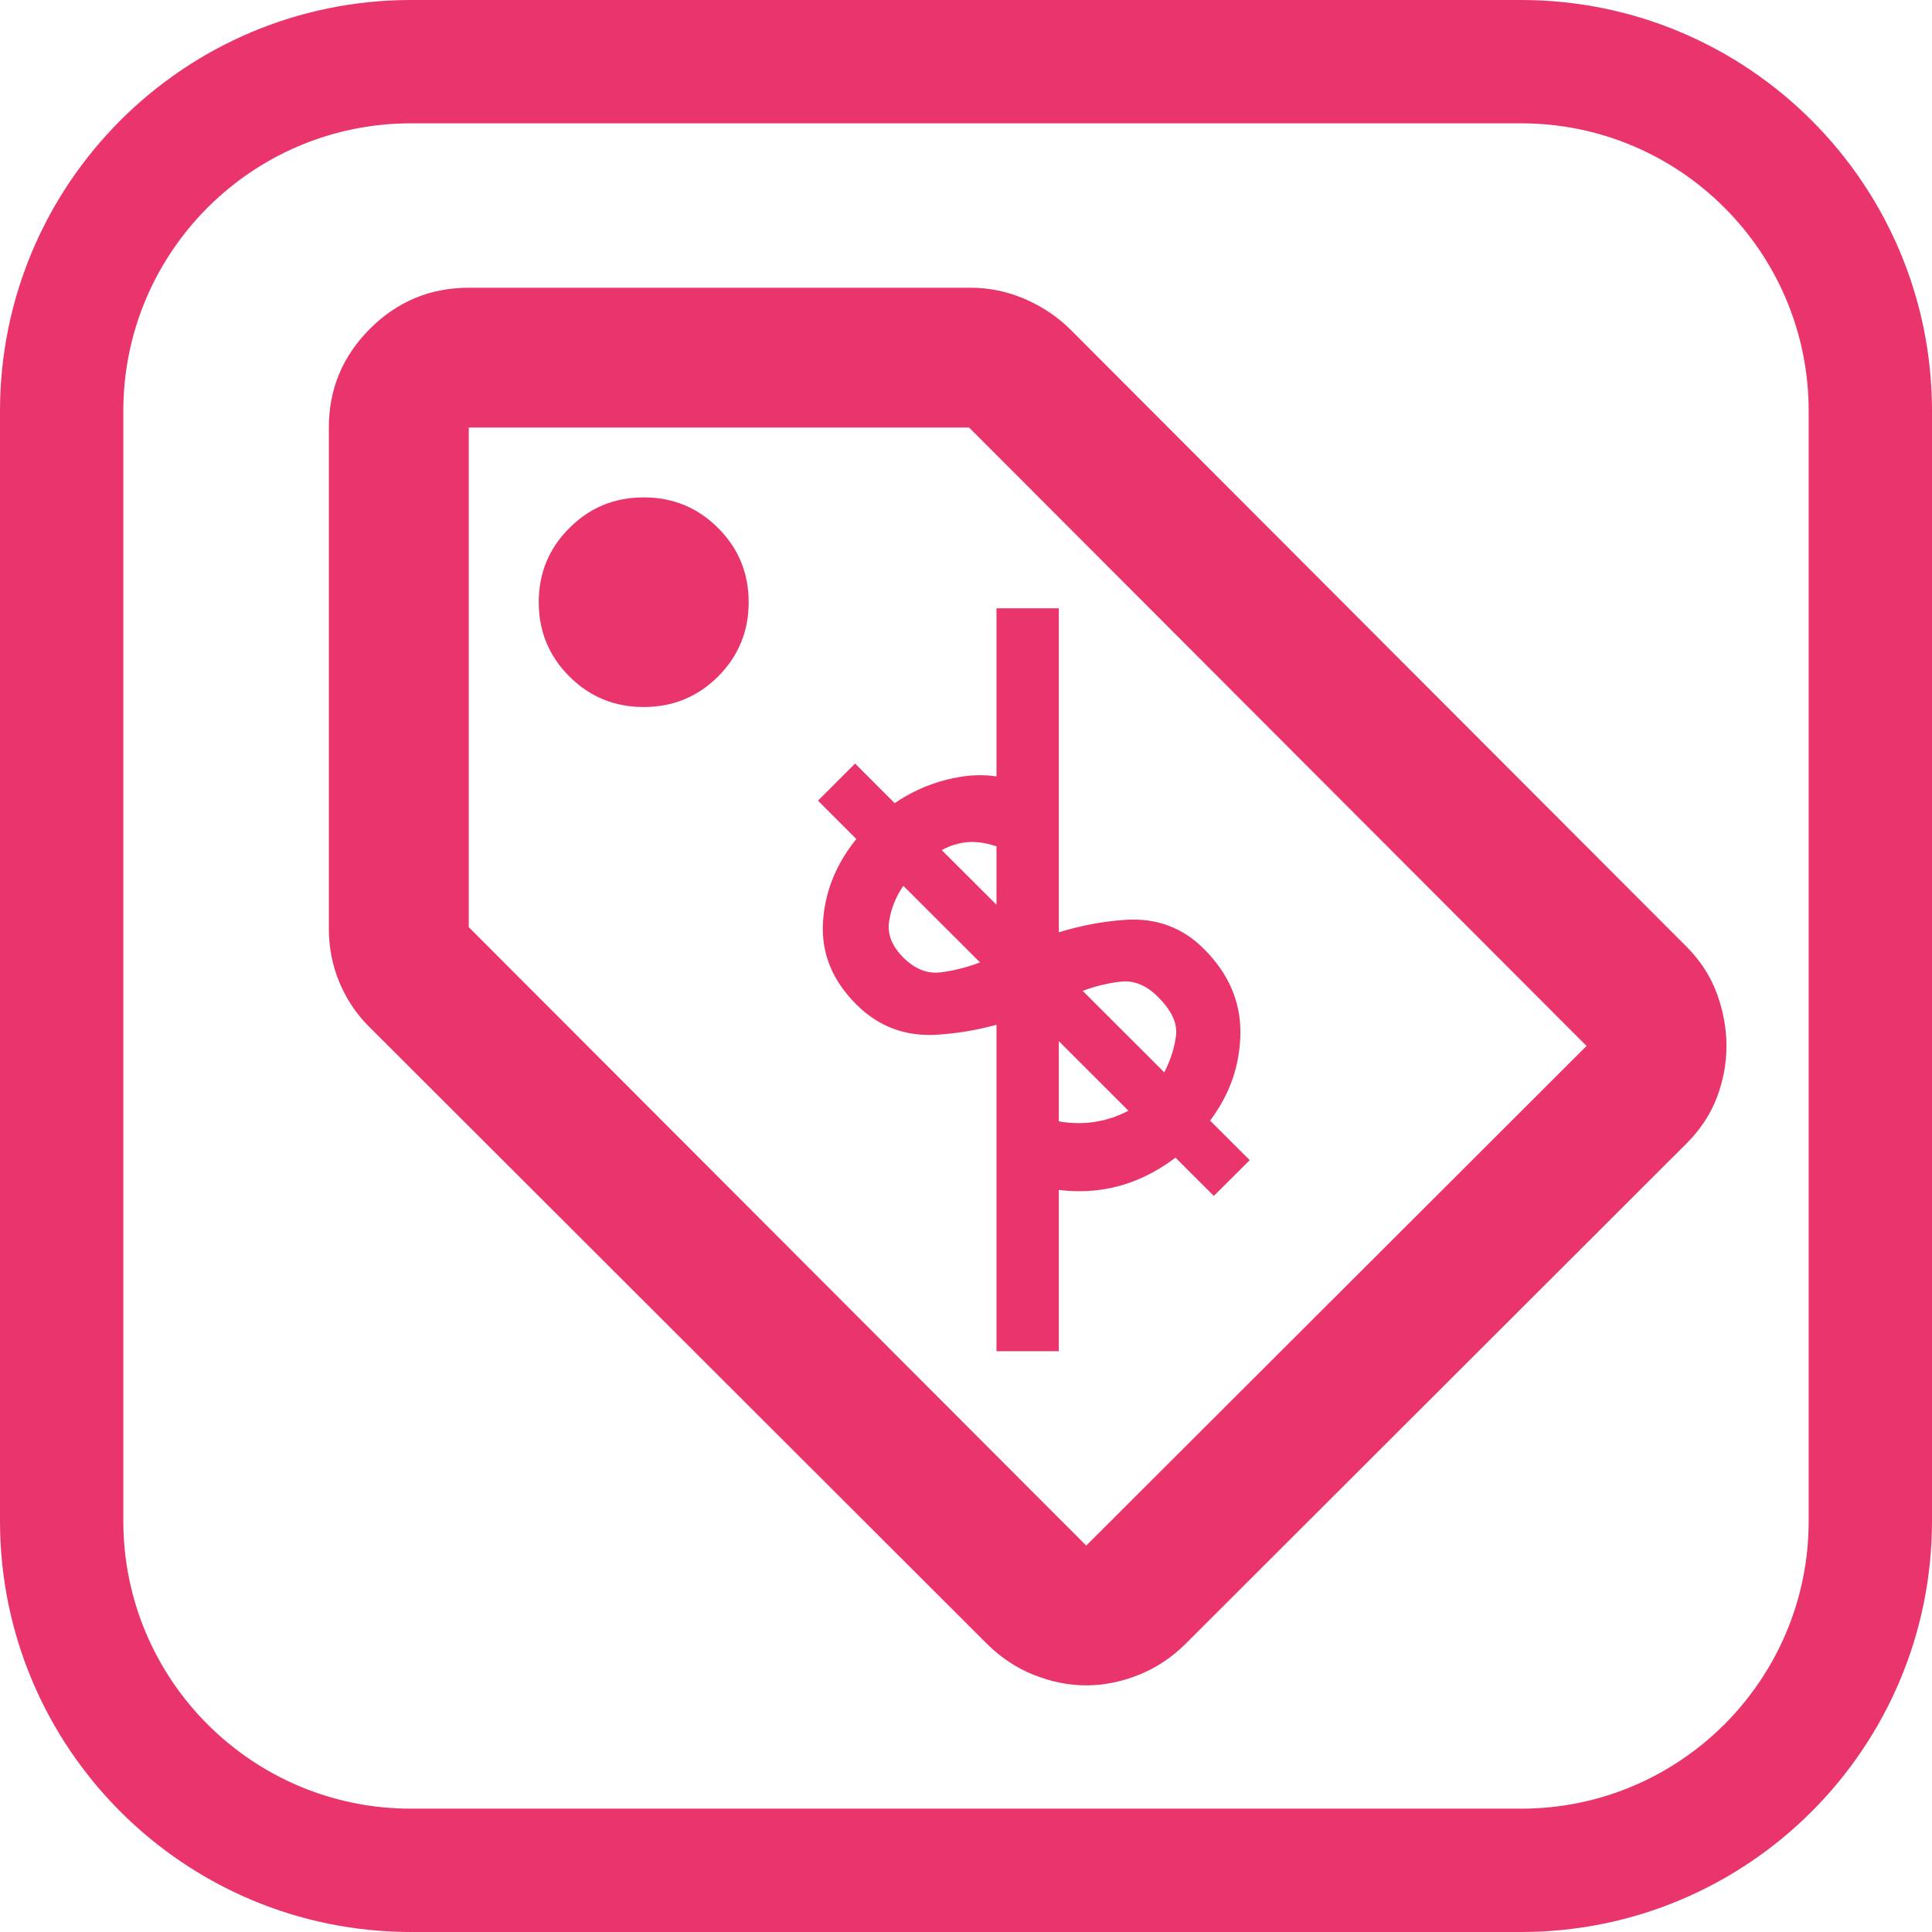
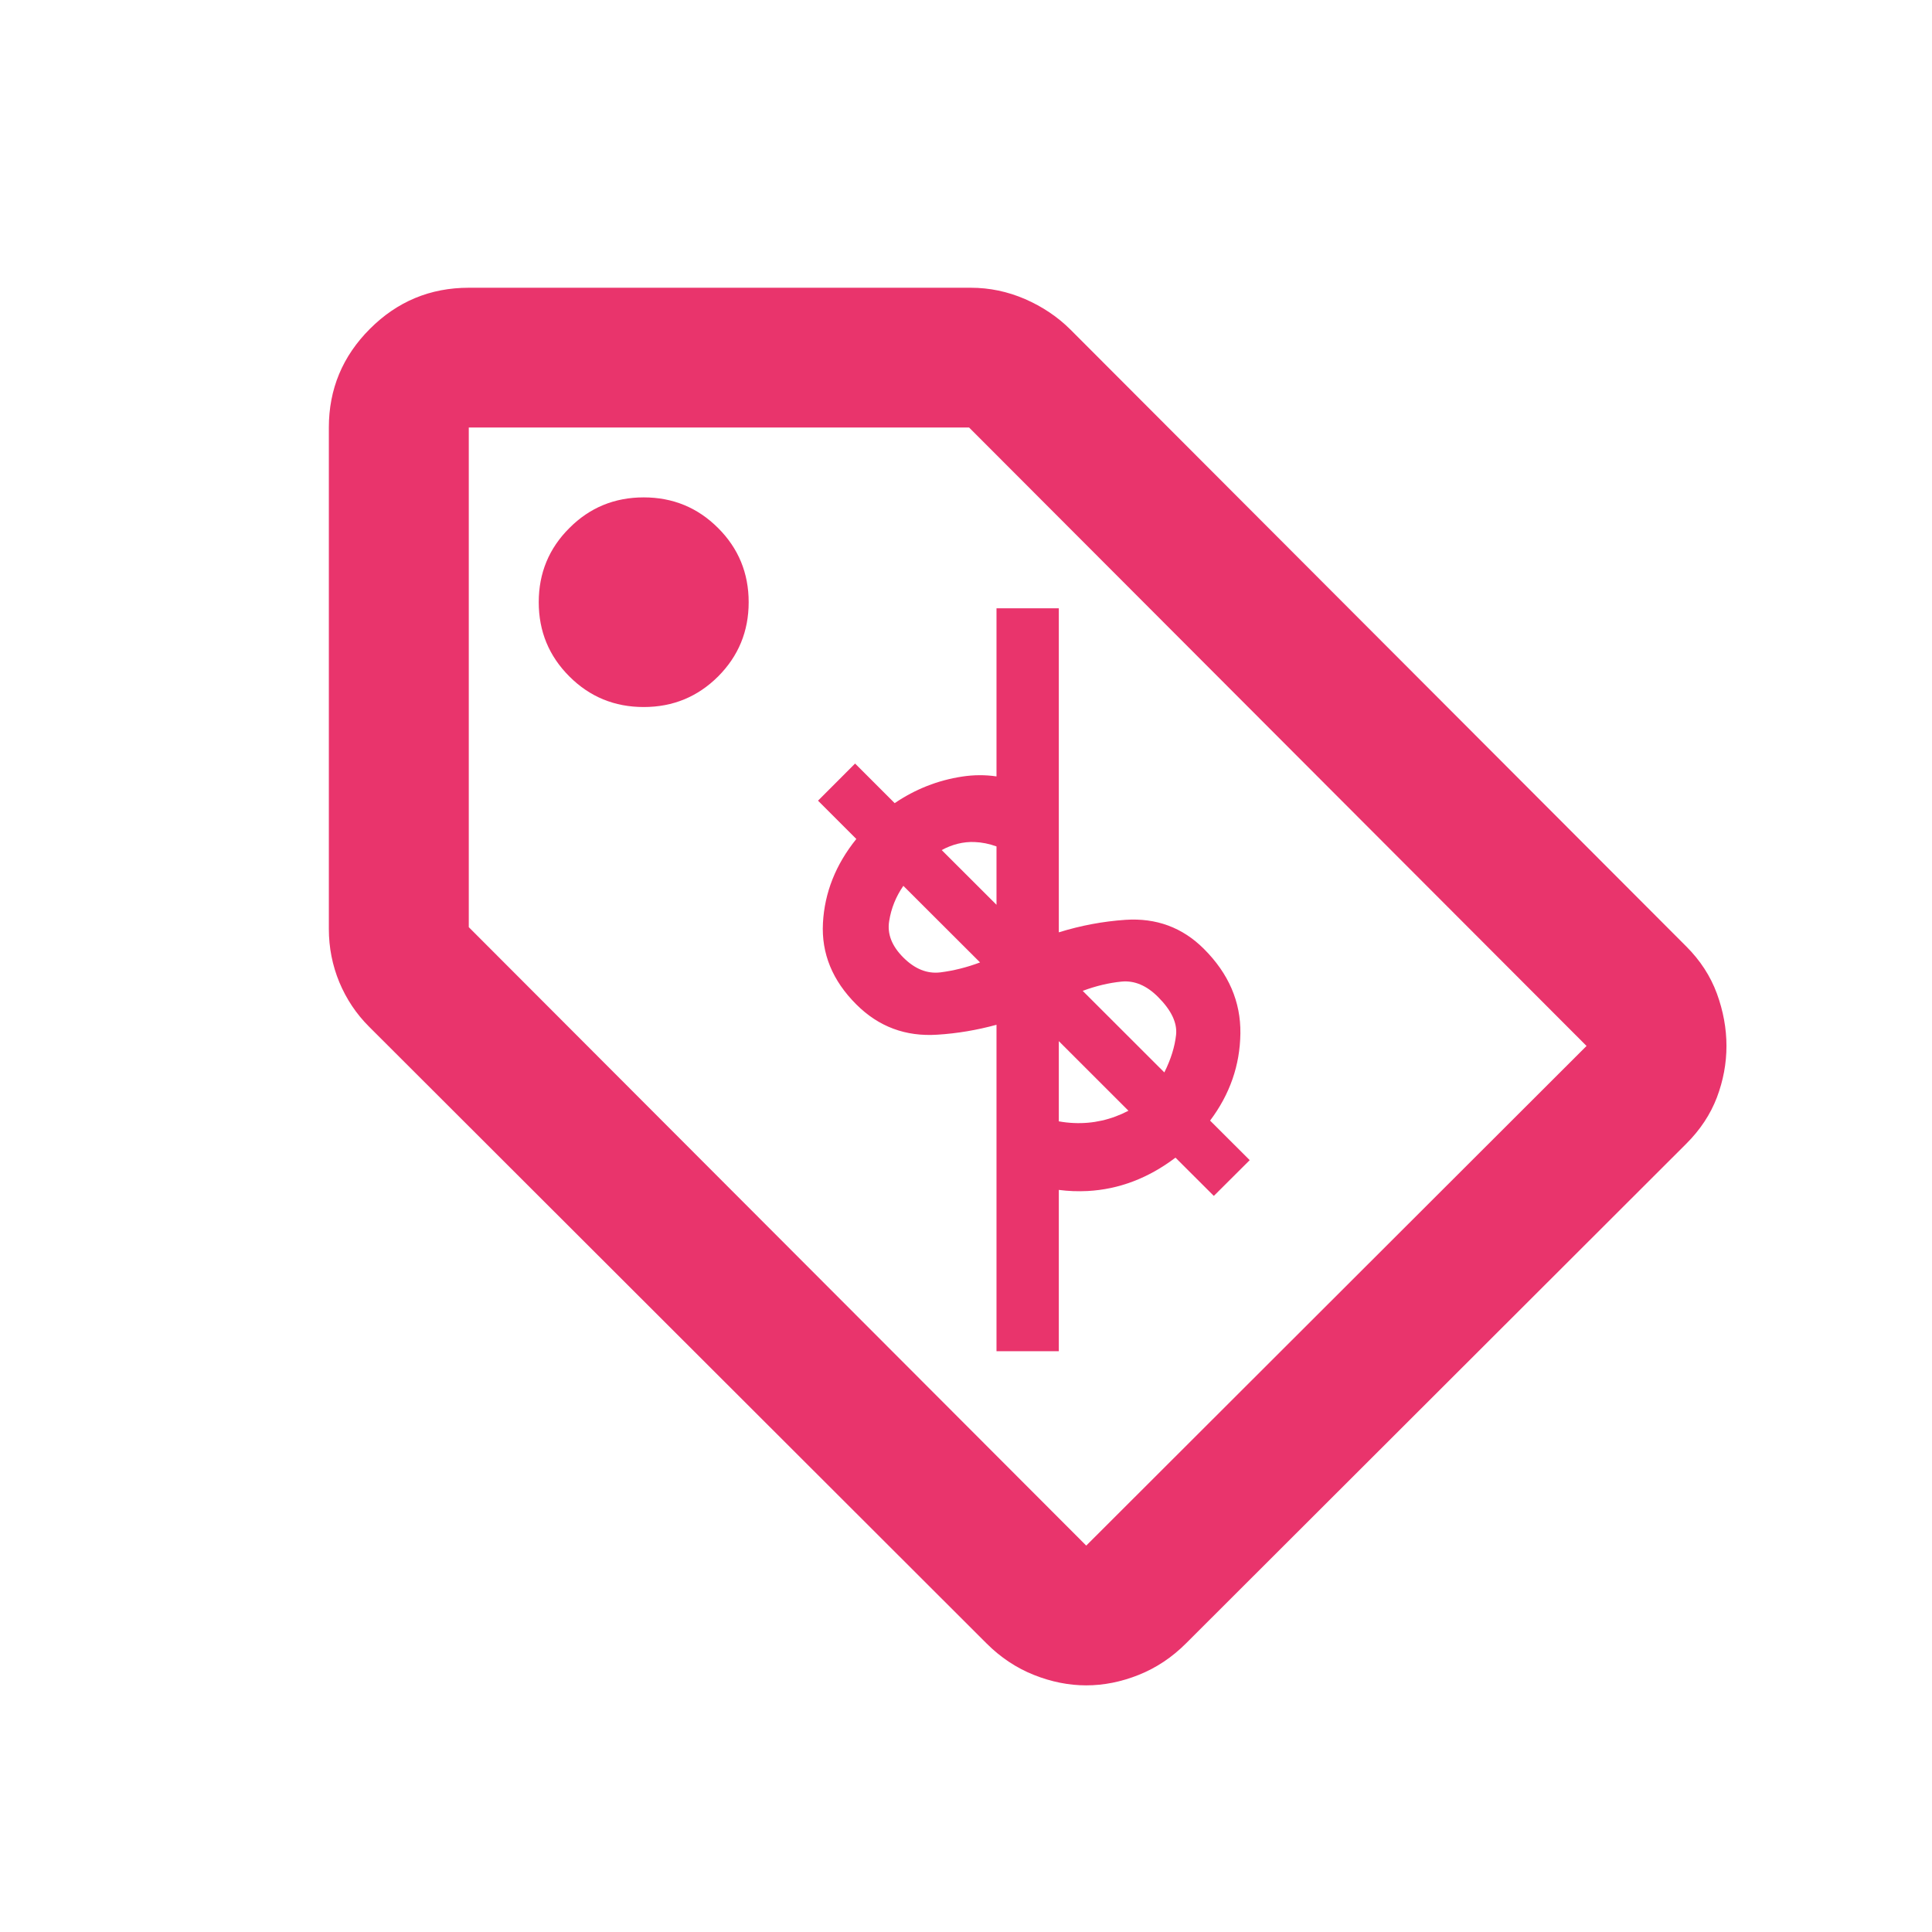
<svg xmlns="http://www.w3.org/2000/svg" width="47" height="47" viewBox="0 0 47 47" fill="none">
-   <path fill-rule="evenodd" clip-rule="evenodd" d="M10 0H37C42.523 0 47 4.477 47 10V37C47 42.523 42.523 47 37 47H10C4.477 47 0 42.523 0 37V10C0 4.477 4.477 0 10 0ZM10 3C6.134 3 3 6.134 3 10V37C3 40.866 6.134 44 10 44H37C40.866 44 44 40.866 44 37V10C44 6.134 40.866 3 37 3H10Z" fill="#E9346C" />
-   <path fill-rule="evenodd" clip-rule="evenodd" d="M41.021 27.825L28.851 39.98C28.511 40.32 28.128 40.575 27.702 40.745C27.277 40.915 26.851 41 26.425 41C26 41 25.575 40.915 25.149 40.745C24.723 40.575 24.34 40.32 24 39.98L8.979 24.977C8.667 24.666 8.426 24.304 8.255 23.895C8.085 23.483 8 23.051 8 22.598V10.4C8 9.465 8.334 8.664 9.001 7.998C9.666 7.333 10.468 7 11.404 7H23.617C24.072 7 24.511 7.092 24.936 7.275C25.362 7.461 25.731 7.709 26.043 8.02L41.021 23.023C41.362 23.363 41.61 23.745 41.767 24.17C41.922 24.595 42 25.02 42 25.445C42 25.87 41.922 26.288 41.767 26.698C41.61 27.109 41.362 27.485 41.021 27.825ZM26.425 37.6L38.596 25.445L23.575 10.4H11.404V22.555L26.425 37.6ZM24.242 18.888V14.798H25.758V22.681C26.296 22.514 26.836 22.414 27.377 22.377C28.129 22.327 28.766 22.562 29.288 23.084C29.889 23.684 30.186 24.371 30.175 25.142C30.165 25.913 29.92 26.62 29.438 27.261L30.402 28.223L29.529 29.093L28.596 28.162C27.934 28.663 27.222 28.933 26.46 28.974C26.223 28.986 25.99 28.978 25.758 28.947V32.871H24.242V24.93C23.768 25.059 23.288 25.141 22.803 25.171C22.031 25.222 21.374 24.977 20.832 24.435C20.25 23.855 19.98 23.194 20.02 22.453C20.06 21.712 20.332 21.03 20.832 20.41L19.9 19.478L20.802 18.575L21.765 19.538C22.267 19.198 22.814 18.982 23.406 18.892C23.687 18.849 23.966 18.847 24.242 18.888ZM24.242 22.011V20.591C24.065 20.527 23.888 20.491 23.706 20.484C23.435 20.474 23.169 20.539 22.909 20.68L24.242 22.011ZM25.758 25.328V27.279C25.879 27.301 26.003 27.315 26.128 27.32C26.589 27.34 27.032 27.24 27.452 27.021L25.758 25.328ZM28.325 26.089C28.485 25.768 28.58 25.462 28.611 25.171C28.64 24.882 28.495 24.576 28.174 24.255C27.895 23.974 27.598 23.85 27.287 23.879C26.975 23.91 26.66 23.985 26.339 24.105L28.325 26.089ZM23.842 23.413L21.976 21.55C21.796 21.81 21.68 22.096 21.631 22.407C21.58 22.718 21.695 23.014 21.976 23.294C22.257 23.575 22.558 23.694 22.878 23.655C23.2 23.614 23.52 23.534 23.842 23.413ZM15.66 17.2C14.95 17.2 14.347 16.952 13.852 16.457C13.355 15.961 13.106 15.359 13.106 14.65C13.106 13.941 13.355 13.339 13.852 12.845C14.347 12.348 14.95 12.1 15.66 12.1C16.369 12.1 16.972 12.348 17.469 12.845C17.964 13.339 18.213 13.941 18.213 14.65C18.213 15.359 17.964 15.961 17.469 16.457C16.972 16.952 16.369 17.2 15.66 17.2Z" fill="#E9346C" />
+   <path fill-rule="evenodd" clip-rule="evenodd" d="M41.021 27.825L28.851 39.98C28.511 40.32 28.128 40.575 27.702 40.745C27.277 40.915 26.851 41 26.425 41C26 41 25.575 40.915 25.149 40.745C24.723 40.575 24.34 40.32 24 39.98L8.979 24.977C8.667 24.666 8.426 24.304 8.255 23.895C8.085 23.483 8 23.051 8 22.598V10.4C8 9.465 8.334 8.664 9.001 7.998C9.666 7.333 10.468 7 11.404 7H23.617C24.072 7 24.511 7.092 24.936 7.275C25.362 7.461 25.731 7.709 26.043 8.02L41.021 23.023C41.362 23.363 41.61 23.745 41.767 24.17C41.922 24.595 42 25.02 42 25.445C42 25.87 41.922 26.288 41.767 26.698C41.61 27.109 41.362 27.485 41.021 27.825ZM26.425 37.6L38.596 25.445L23.575 10.4H11.404V22.555L26.425 37.6ZM24.242 18.888V14.798H25.758V22.681C26.296 22.514 26.836 22.414 27.377 22.377C28.129 22.327 28.766 22.562 29.288 23.084C29.889 23.684 30.186 24.371 30.175 25.142C30.165 25.913 29.92 26.62 29.438 27.261L30.402 28.223L29.529 29.093L28.596 28.162C27.934 28.663 27.222 28.933 26.46 28.974C26.223 28.986 25.99 28.978 25.758 28.947V32.871H24.242V24.93C23.768 25.059 23.288 25.141 22.803 25.171C22.031 25.222 21.374 24.977 20.832 24.435C20.25 23.855 19.98 23.194 20.02 22.453C20.06 21.712 20.332 21.03 20.832 20.41L19.9 19.478L20.802 18.575L21.765 19.538C22.267 19.198 22.814 18.982 23.406 18.892C23.687 18.849 23.966 18.847 24.242 18.888ZM24.242 22.011V20.591C24.065 20.527 23.888 20.491 23.706 20.484C23.435 20.474 23.169 20.539 22.909 20.68L24.242 22.011ZM25.758 25.328V27.279C25.879 27.301 26.003 27.315 26.128 27.32C26.589 27.34 27.032 27.24 27.452 27.021ZM28.325 26.089C28.485 25.768 28.58 25.462 28.611 25.171C28.64 24.882 28.495 24.576 28.174 24.255C27.895 23.974 27.598 23.85 27.287 23.879C26.975 23.91 26.66 23.985 26.339 24.105L28.325 26.089ZM23.842 23.413L21.976 21.55C21.796 21.81 21.68 22.096 21.631 22.407C21.58 22.718 21.695 23.014 21.976 23.294C22.257 23.575 22.558 23.694 22.878 23.655C23.2 23.614 23.52 23.534 23.842 23.413ZM15.66 17.2C14.95 17.2 14.347 16.952 13.852 16.457C13.355 15.961 13.106 15.359 13.106 14.65C13.106 13.941 13.355 13.339 13.852 12.845C14.347 12.348 14.95 12.1 15.66 12.1C16.369 12.1 16.972 12.348 17.469 12.845C17.964 13.339 18.213 13.941 18.213 14.65C18.213 15.359 17.964 15.961 17.469 16.457C16.972 16.952 16.369 17.2 15.66 17.2Z" fill="#E9346C" />
</svg>